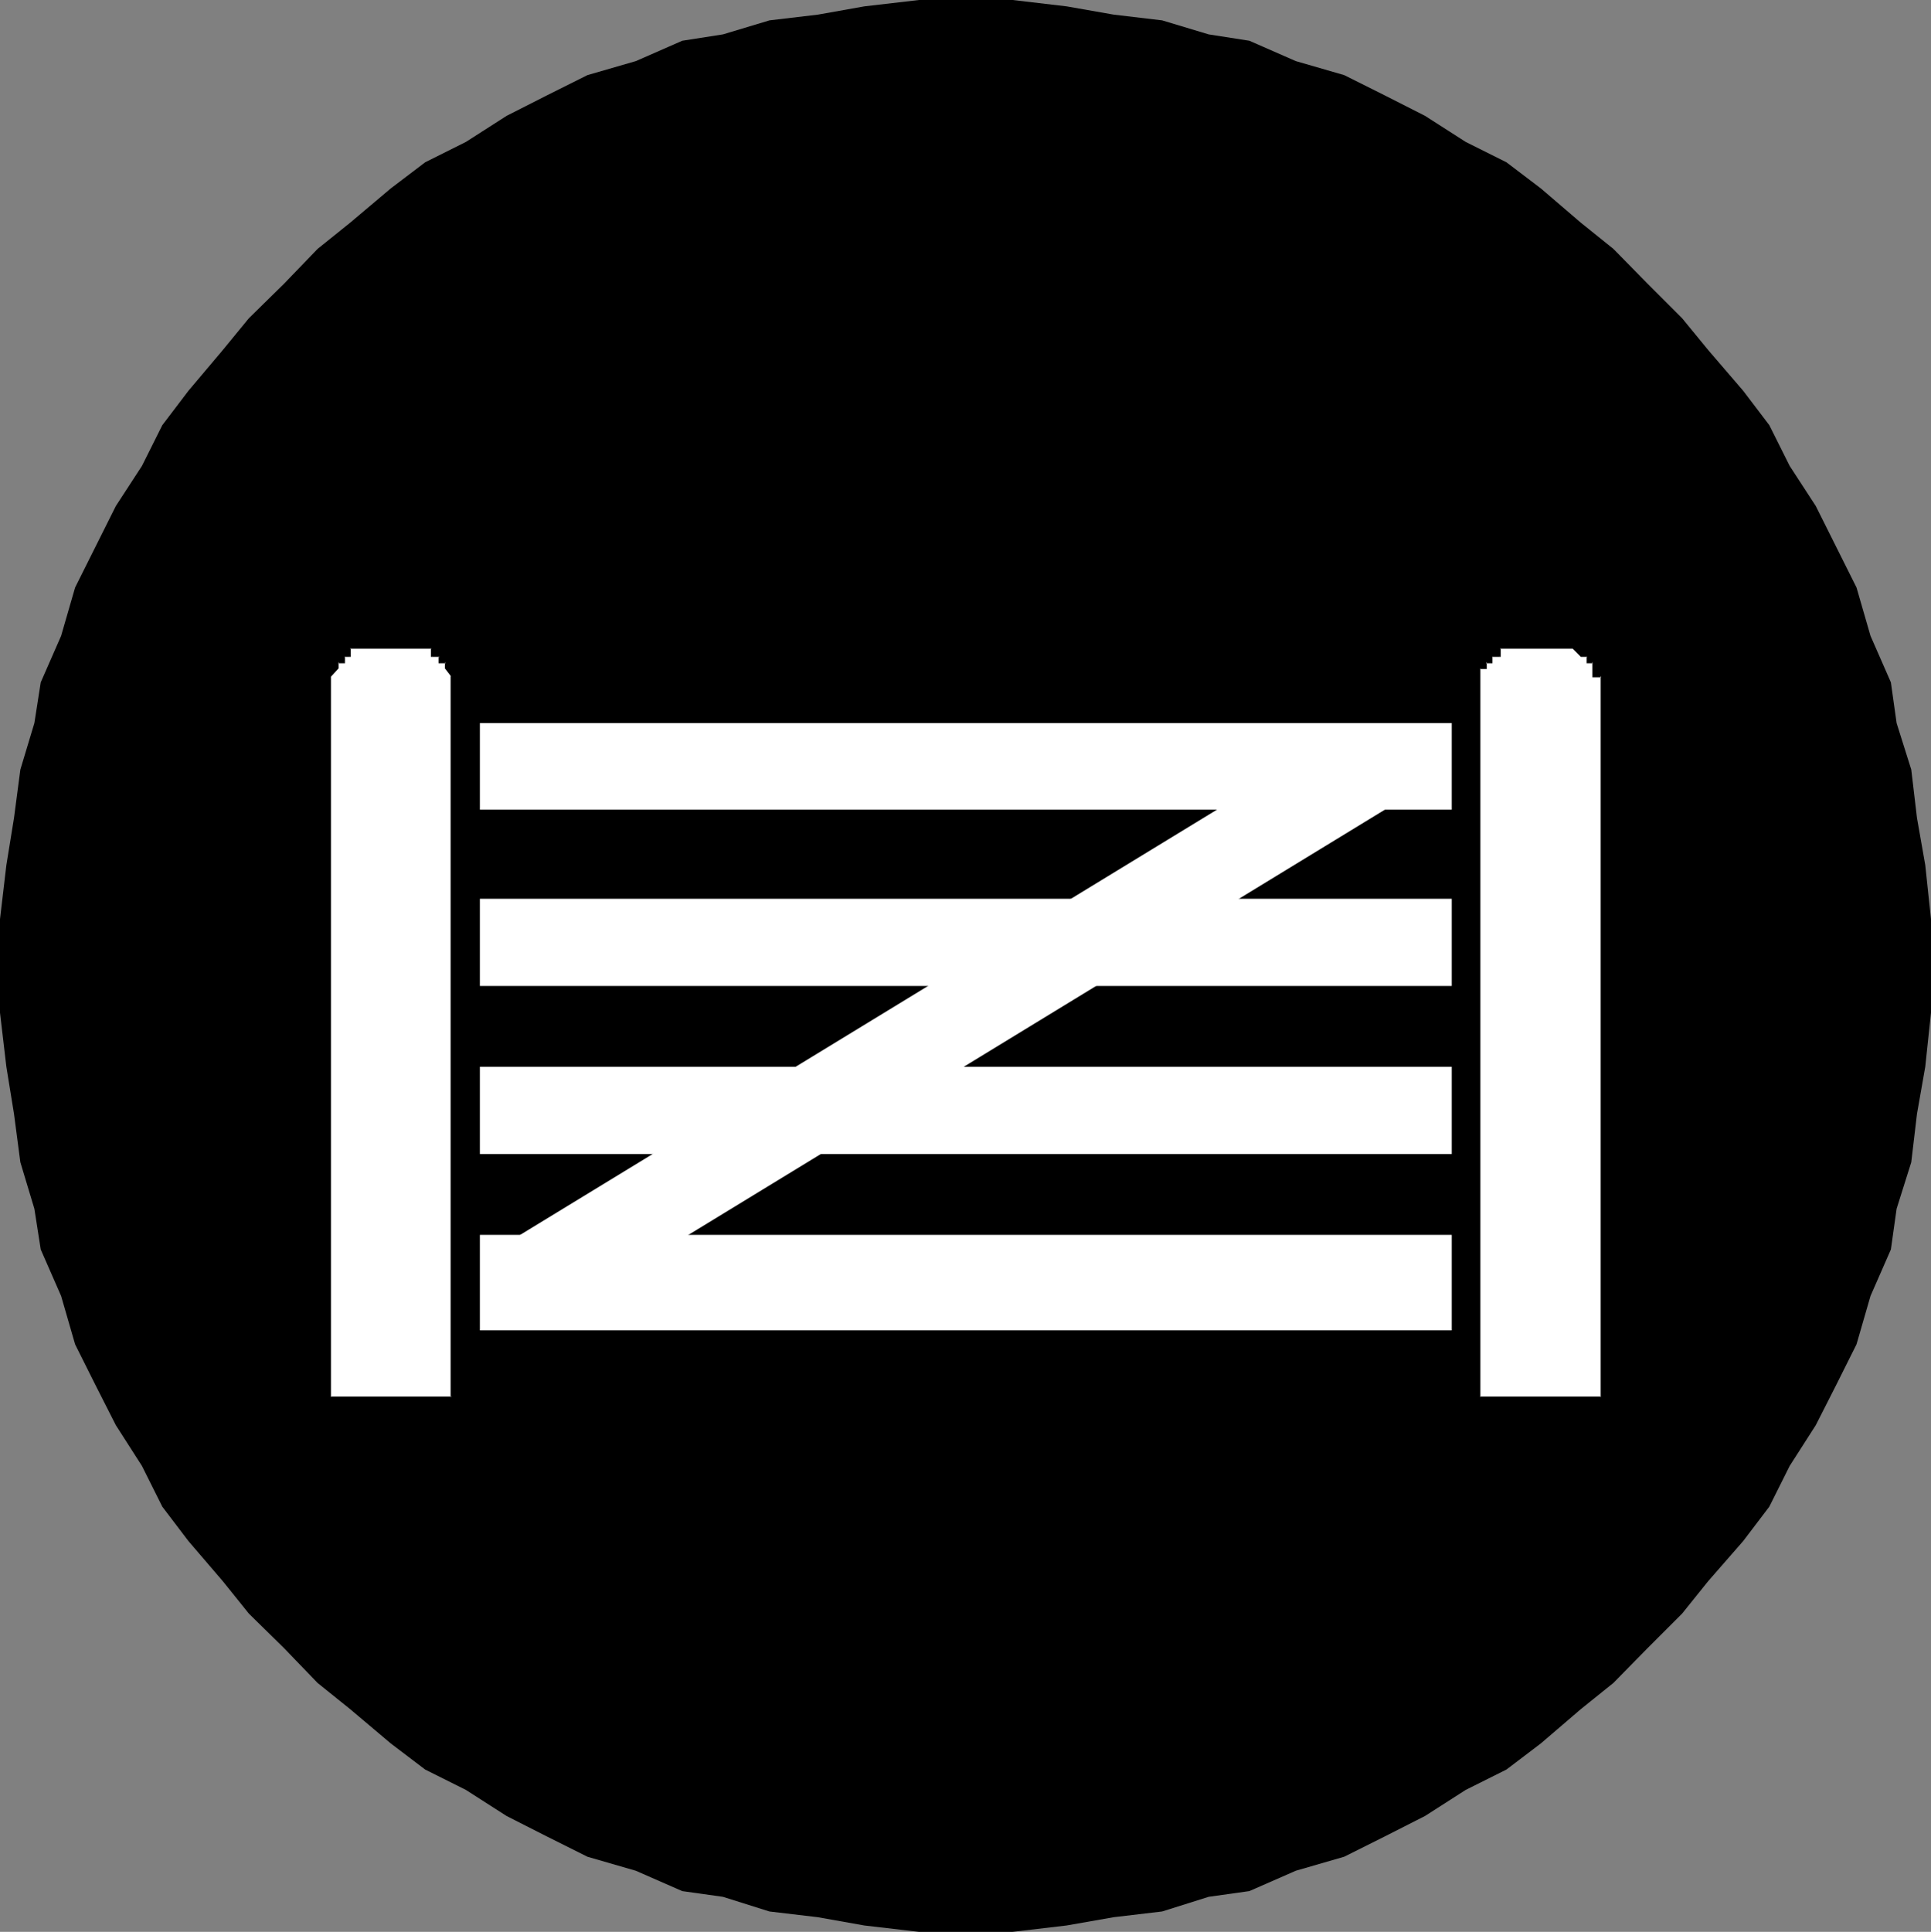
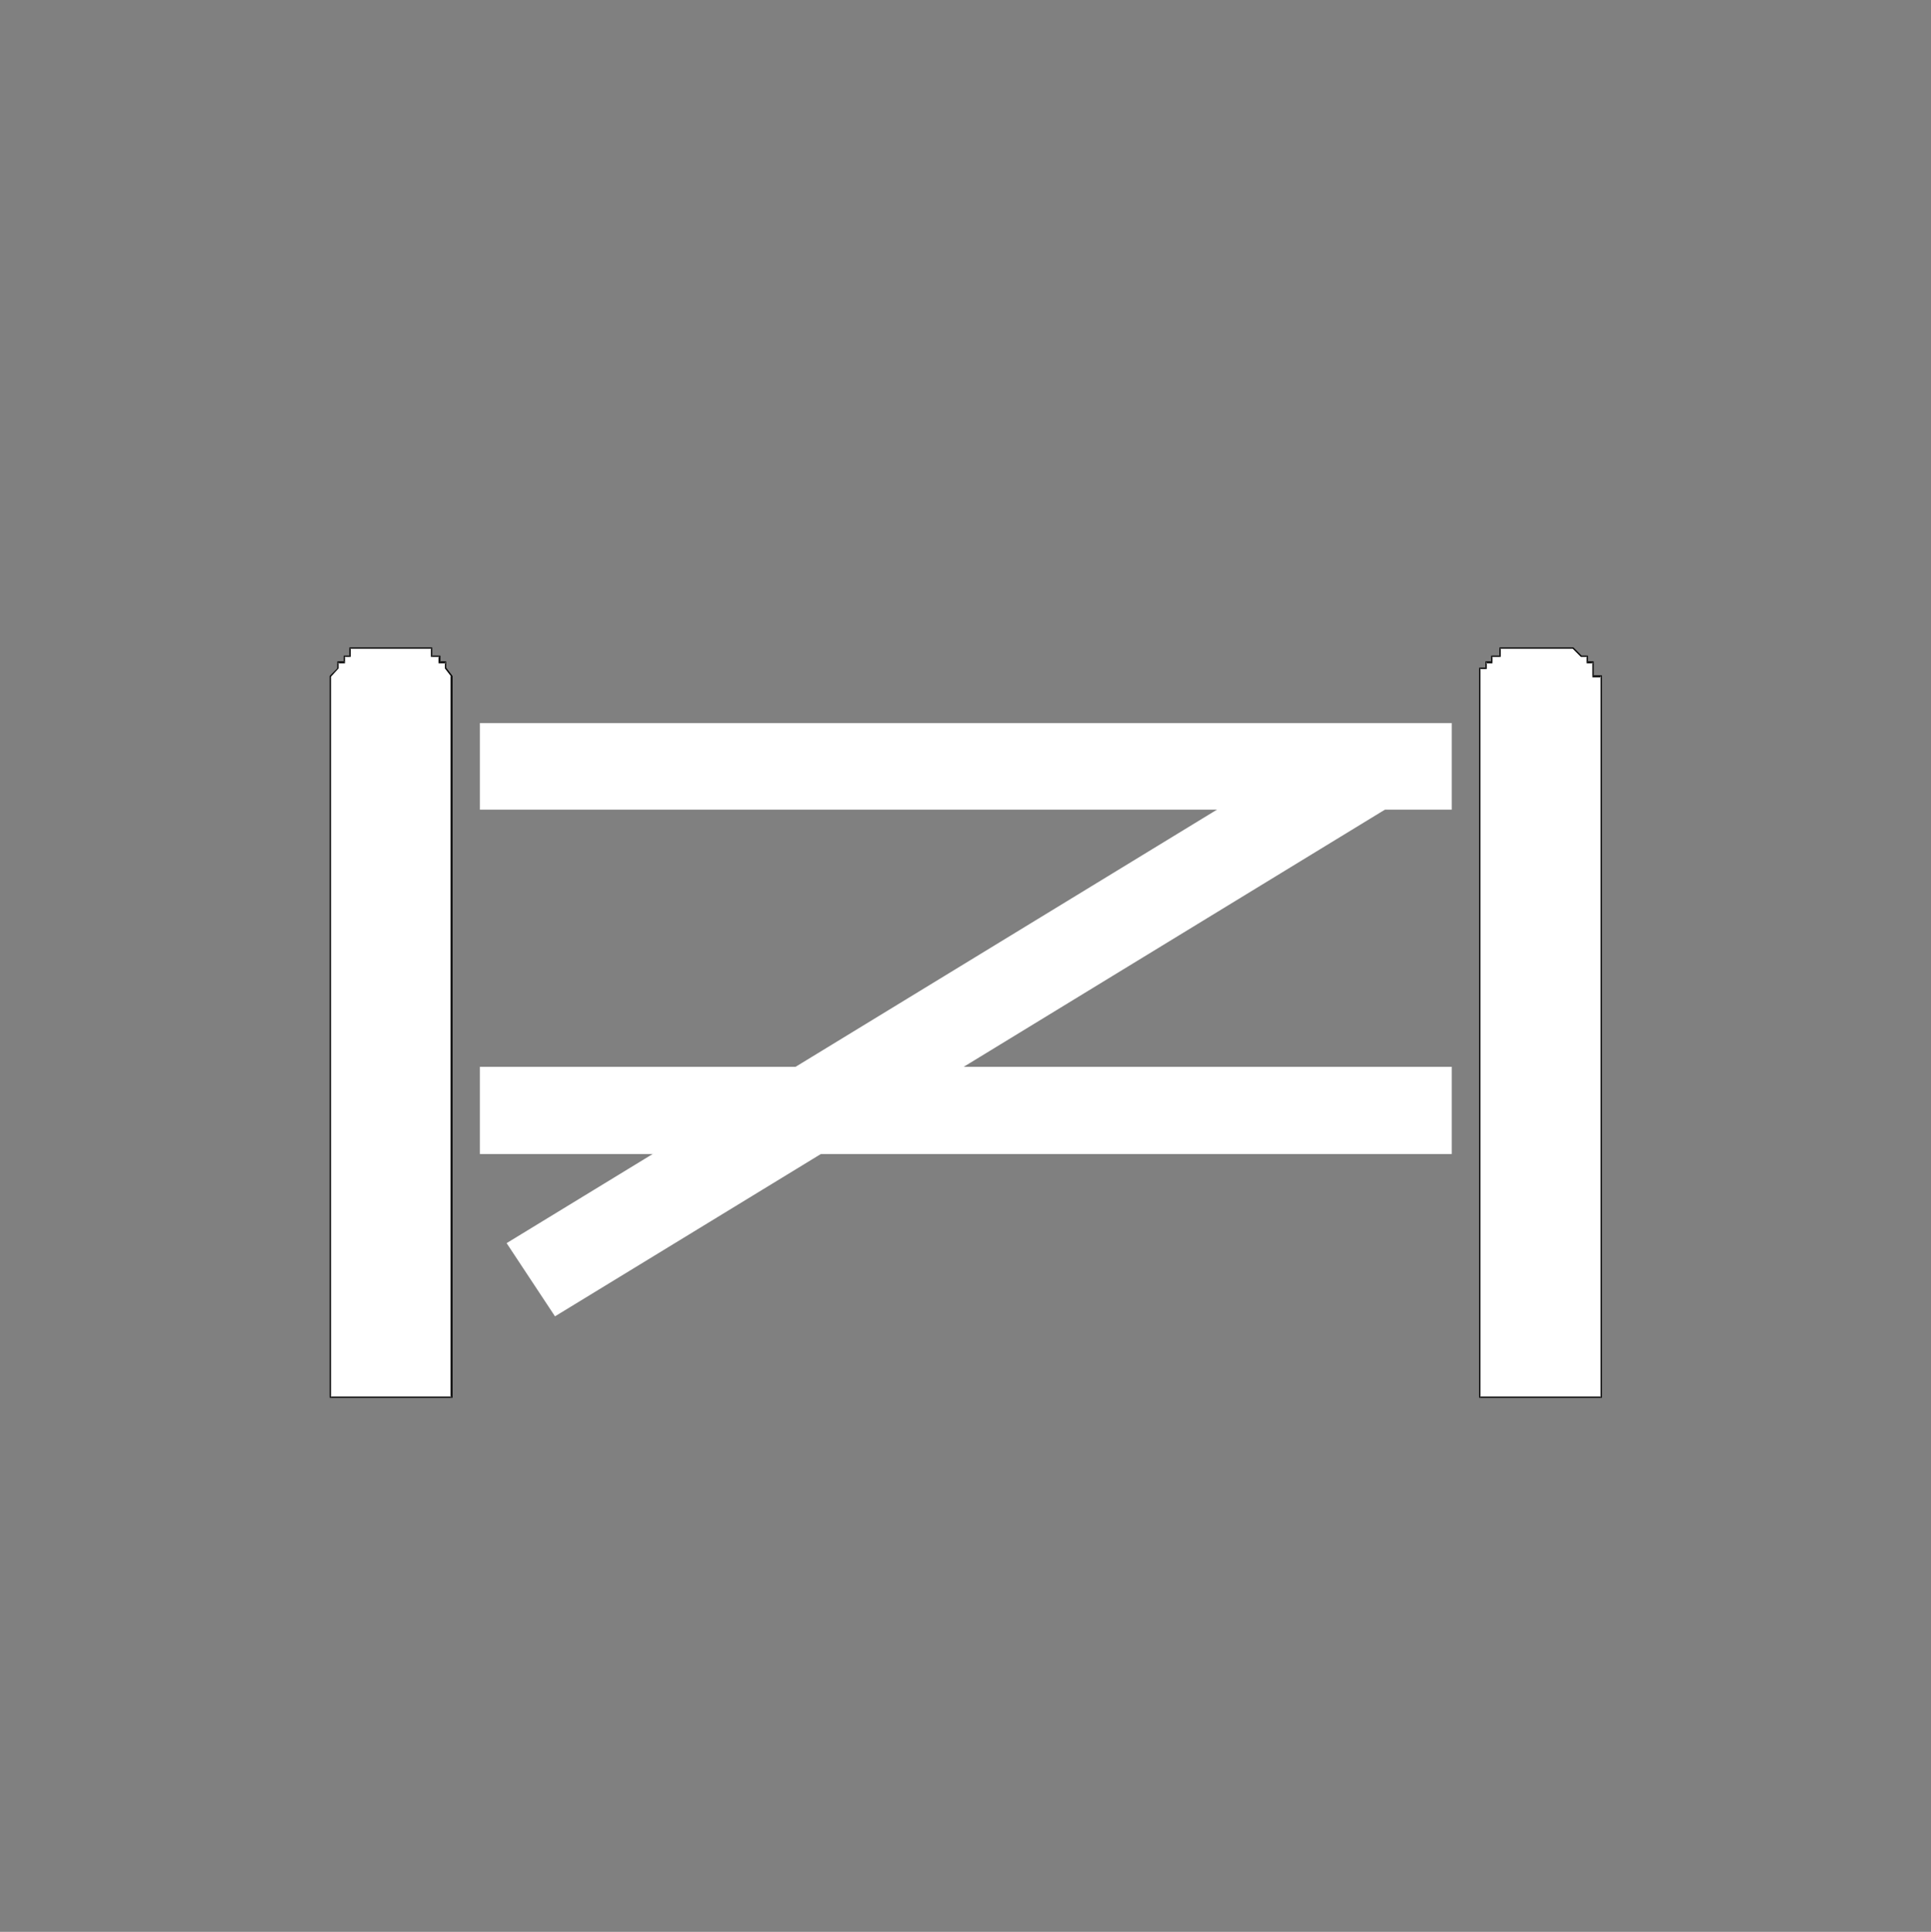
<svg xmlns="http://www.w3.org/2000/svg" xmlns:ns1="http://sodipodi.sourceforge.net/DTD/sodipodi-0.dtd" xmlns:ns2="http://www.inkscape.org/namespaces/inkscape" version="1.0" width="129.724mm" height="129.766mm" id="svg10" ns1:docname="Fence.wmf">
  <rect width="100%" height="100%" fill="#808080" stroke="none" />
  <ns1:namedview id="namedview10" pagecolor="#ffffff" bordercolor="#000000" borderopacity="0.25" ns2:showpageshadow="2" ns2:pageopacity="0.0" ns2:pagecheckerboard="0" ns2:deskcolor="#d1d1d1" ns2:document-units="mm" />
  <defs id="defs1">
    <pattern id="WMFhbasepattern" patternUnits="userSpaceOnUse" width="6" height="6" x="0" y="0" />
  </defs>
-   <path style="fill:#000000;fill-opacity:1;fill-rule:evenodd;stroke:none" d="m 245.147,490.455 h -11.797 l -13.898,-1.616 -11.797,-2.101 -12.282,-1.454 -11.797,-3.717 -10.342,-1.454 -11.797,-5.171 -12.282,-3.555 -10.342,-5.171 -10.181,-5.171 -10.342,-6.626 -10.342,-5.171 -8.726,-6.626 -10.342,-8.726 -8.242,-6.626 -8.565,-8.888 -8.888,-8.726 -6.626,-8.242 -8.726,-10.181 -6.626,-8.726 L 36.037,372.164 29.411,361.822 24.24,351.641 19.069,341.299 15.514,329.017 10.342,317.22 8.726,306.878 5.171,295.081 3.555,282.8 1.616,270.841 0,257.105 v -11.958 -11.797 l 1.616,-13.736 1.939,-11.958 1.616,-12.282 3.555,-11.797 1.616,-10.342 5.171,-11.797 3.555,-12.282 5.171,-10.342 5.171,-10.342 6.626,-10.181 5.171,-10.342 6.626,-8.726 8.726,-10.342 6.626,-8.08 8.888,-8.726 8.565,-8.888 8.242,-6.626 10.342,-8.726 8.726,-6.626 10.342,-5.171 10.342,-6.626 10.181,-5.171 10.342,-5.171 12.282,-3.555 L 173.235,10.342 183.577,8.726 195.374,5.171 207.656,3.717 219.453,1.616 233.35,0 h 11.797 11.958 l 13.736,1.616 11.958,2.101 12.282,1.454 11.797,3.555 10.342,1.616 11.797,5.171 12.282,3.555 10.342,5.171 10.181,5.171 10.342,6.626 10.342,5.171 8.726,6.626 10.181,8.726 8.242,6.626 8.726,8.888 8.726,8.726 6.626,8.08 8.888,10.342 6.626,8.726 5.171,10.342 6.626,10.181 5.171,10.342 5.171,10.342 3.555,12.282 5.171,11.797 1.454,10.342 3.717,11.797 1.454,12.282 2.101,11.958 1.454,13.736 v 11.797 11.958 l -1.454,13.736 -2.101,11.958 -1.454,12.282 -3.717,11.797 -1.454,10.342 -5.171,11.797 -3.555,12.282 -5.171,10.342 -5.171,10.181 -6.626,10.342 -5.171,10.342 -6.626,8.726 -8.888,10.181 -6.626,8.242 -8.726,8.726 -8.726,8.888 -8.242,6.626 -10.181,8.726 -8.726,6.626 -10.342,5.171 -10.342,6.626 -10.181,5.171 -10.342,5.171 -12.282,3.555 -11.797,5.171 -10.342,1.454 -11.797,3.717 -12.282,1.454 -11.958,2.101 -13.736,1.616 z" id="path1" />
  <path style="fill:#ffffff;fill-opacity:1;fill-rule:evenodd;stroke:none" d="m 94.051,164.509 h 10.342 2.101 1.454 1.616 v 2.101 h 2.101 v 1.454 h 1.454 v 1.616 l 1.616,1.939 v 1.616 1.616 179.861 H 83.87 v -179.861 -1.616 -1.616 l 1.939,-1.939 v -1.616 h 1.616 v -1.454 H 88.88 v -2.101 h 2.101 1.616 z" id="path2" />
  <path style="fill:#000000;fill-opacity:1;fill-rule:evenodd;stroke:none" d="m 94.051,164.67 h 15.514 l -0.162,-0.162 v 2.262 h 2.262 l -0.323,-0.162 v 1.778 h 1.778 l -0.162,-0.323 v 1.616 l 1.616,2.101 -0.162,-0.162 V 354.712 l 0.323,-0.162 H 83.87 l 0.162,0.162 v -183.093 0.162 l 1.939,-2.101 v -1.616 l -0.162,0.323 h 1.778 v -1.778 l -0.162,0.162 H 89.041 v -2.262 l -0.162,0.162 h 5.171 v -0.323 H 88.718 v 2.262 l 0.162,-0.162 h -1.616 v 1.616 l 0.162,-0.162 h -1.778 v 1.778 l 0.162,-0.162 -2.101,2.101 V 354.873 H 114.897 V 171.619 l -1.616,-2.101 v 0.162 -1.778 h -1.616 l 0.162,0.162 v -1.616 h -2.262 l 0.162,0.162 v -2.262 H 94.051 Z" id="path3" />
  <path style="fill:#ffffff;fill-opacity:1;fill-rule:evenodd;stroke:none" d="m 386.062,164.509 h 10.181 1.616 1.616 l 1.939,2.101 h 1.616 v 1.454 h 1.454 v 1.616 1.939 h 2.101 v 1.616 1.616 179.861 h -30.866 v -179.861 -1.616 -1.616 -1.939 h 1.616 v -1.616 h 1.454 v -1.454 h 2.101 v -2.101 h 1.616 1.454 z" id="path4" />
  <path style="fill:#000000;fill-opacity:1;fill-rule:evenodd;stroke:none" d="m 386.062,164.67 h 13.413 -0.162 l 2.101,2.101 h 1.616 l -0.162,-0.162 v 1.778 h 1.616 l -0.162,-0.323 v 3.878 h 2.262 l -0.162,-0.323 V 354.712 l 0.162,-0.162 h -30.866 l 0.162,0.162 V 169.68 l -0.162,0.162 h 1.778 v -1.778 l -0.162,0.323 h 1.616 v -1.778 l -0.162,0.162 h 2.262 v -2.262 l -0.162,0.162 h 5.171 v -0.323 h -5.333 v 2.262 l 0.162,-0.162 h -2.262 v 1.616 l 0.162,-0.162 h -1.616 v 1.778 l 0.162,-0.162 h -1.778 V 354.873 h 31.189 V 171.457 h -2.262 l 0.162,0.162 v -3.717 h -1.616 l 0.162,0.162 v -1.616 h -1.778 0.162 l -2.101,-2.101 h -13.413 z" id="path5" />
  <path style="fill:#ffffff;fill-opacity:1;fill-rule:evenodd;stroke:none" d="m 121.846,183.577 h 246.763 v 21.978 H 121.846 Z" id="path6" />
-   <path style="fill:#ffffff;fill-opacity:1;fill-rule:evenodd;stroke:none" d="m 121.846,228.179 h 246.763 v 22.139 H 121.846 Z" id="path7" />
  <path style="fill:#ffffff;fill-opacity:1;fill-rule:evenodd;stroke:none" d="m 121.846,270.841 h 246.763 v 22.139 H 121.846 Z" id="path8" />
-   <path style="fill:#ffffff;fill-opacity:1;fill-rule:evenodd;stroke:none" d="m 121.846,313.504 h 246.763 v 24.24 H 121.846 Z" id="path9" />
  <path style="fill:#ffffff;fill-opacity:1;fill-rule:evenodd;stroke:none" d="M 128.633,315.604 339.198,187.133 351.641,205.555 140.915,334.188 Z" id="path10" />
</svg>